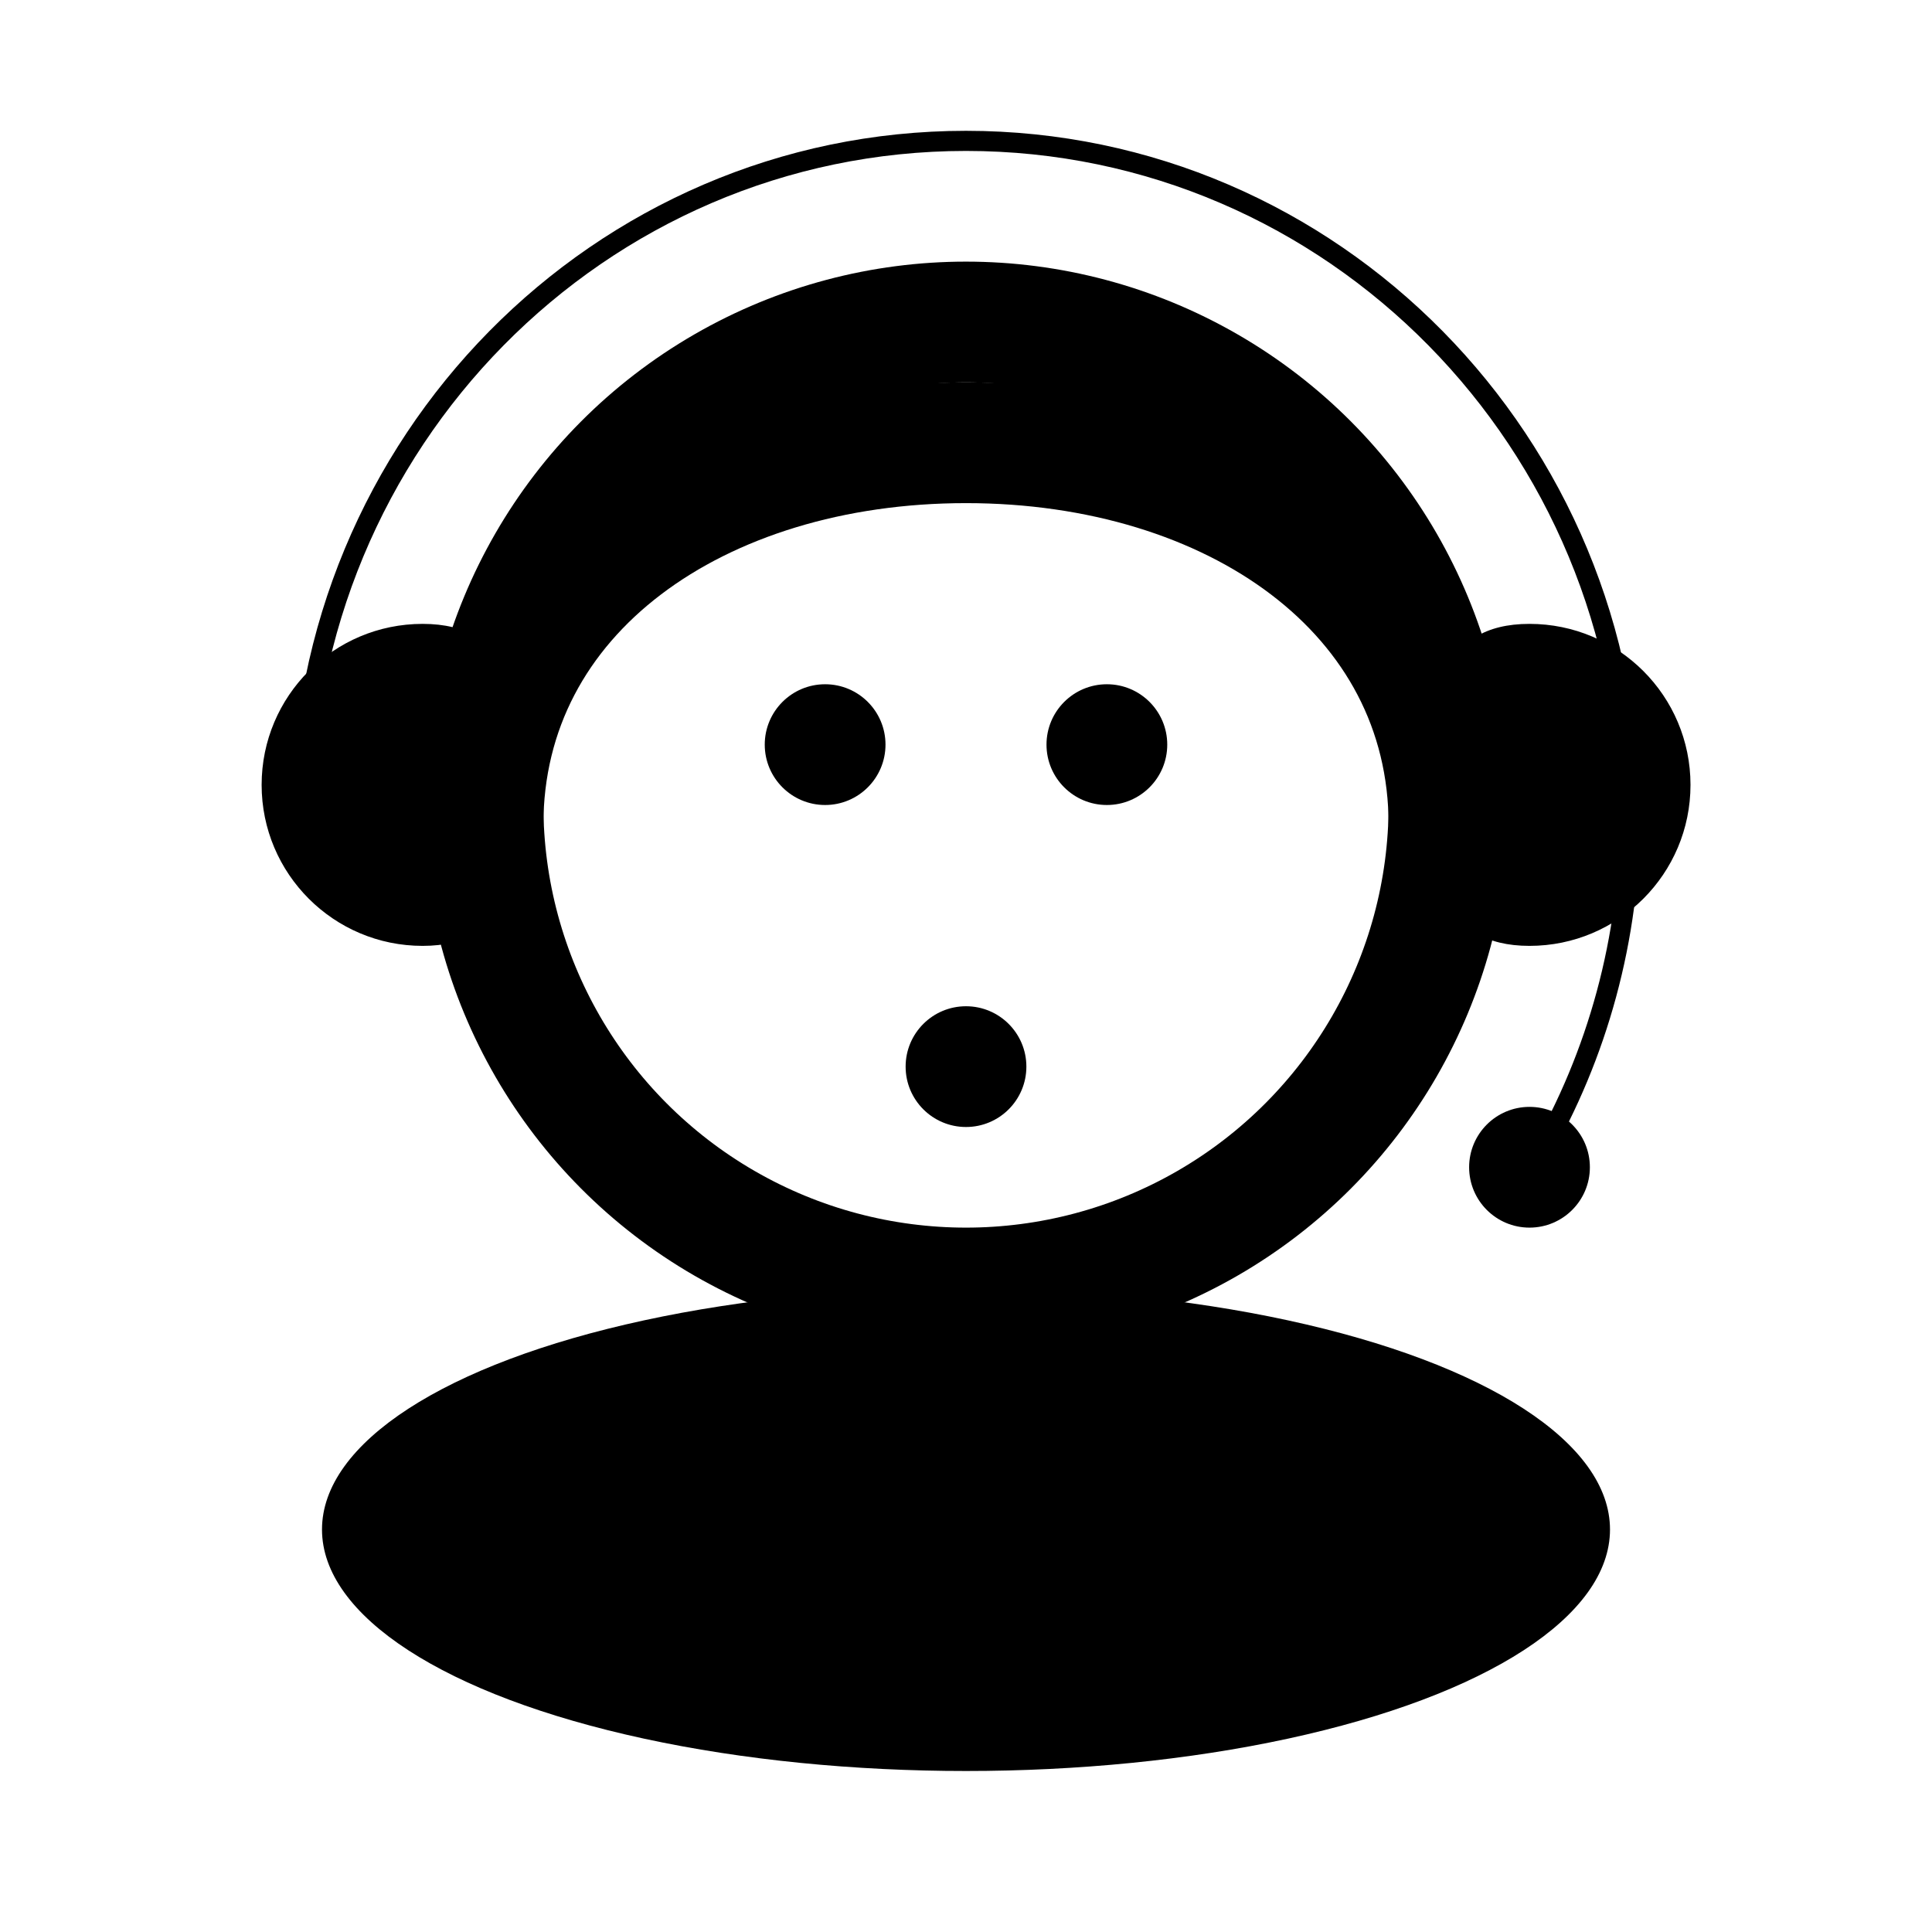
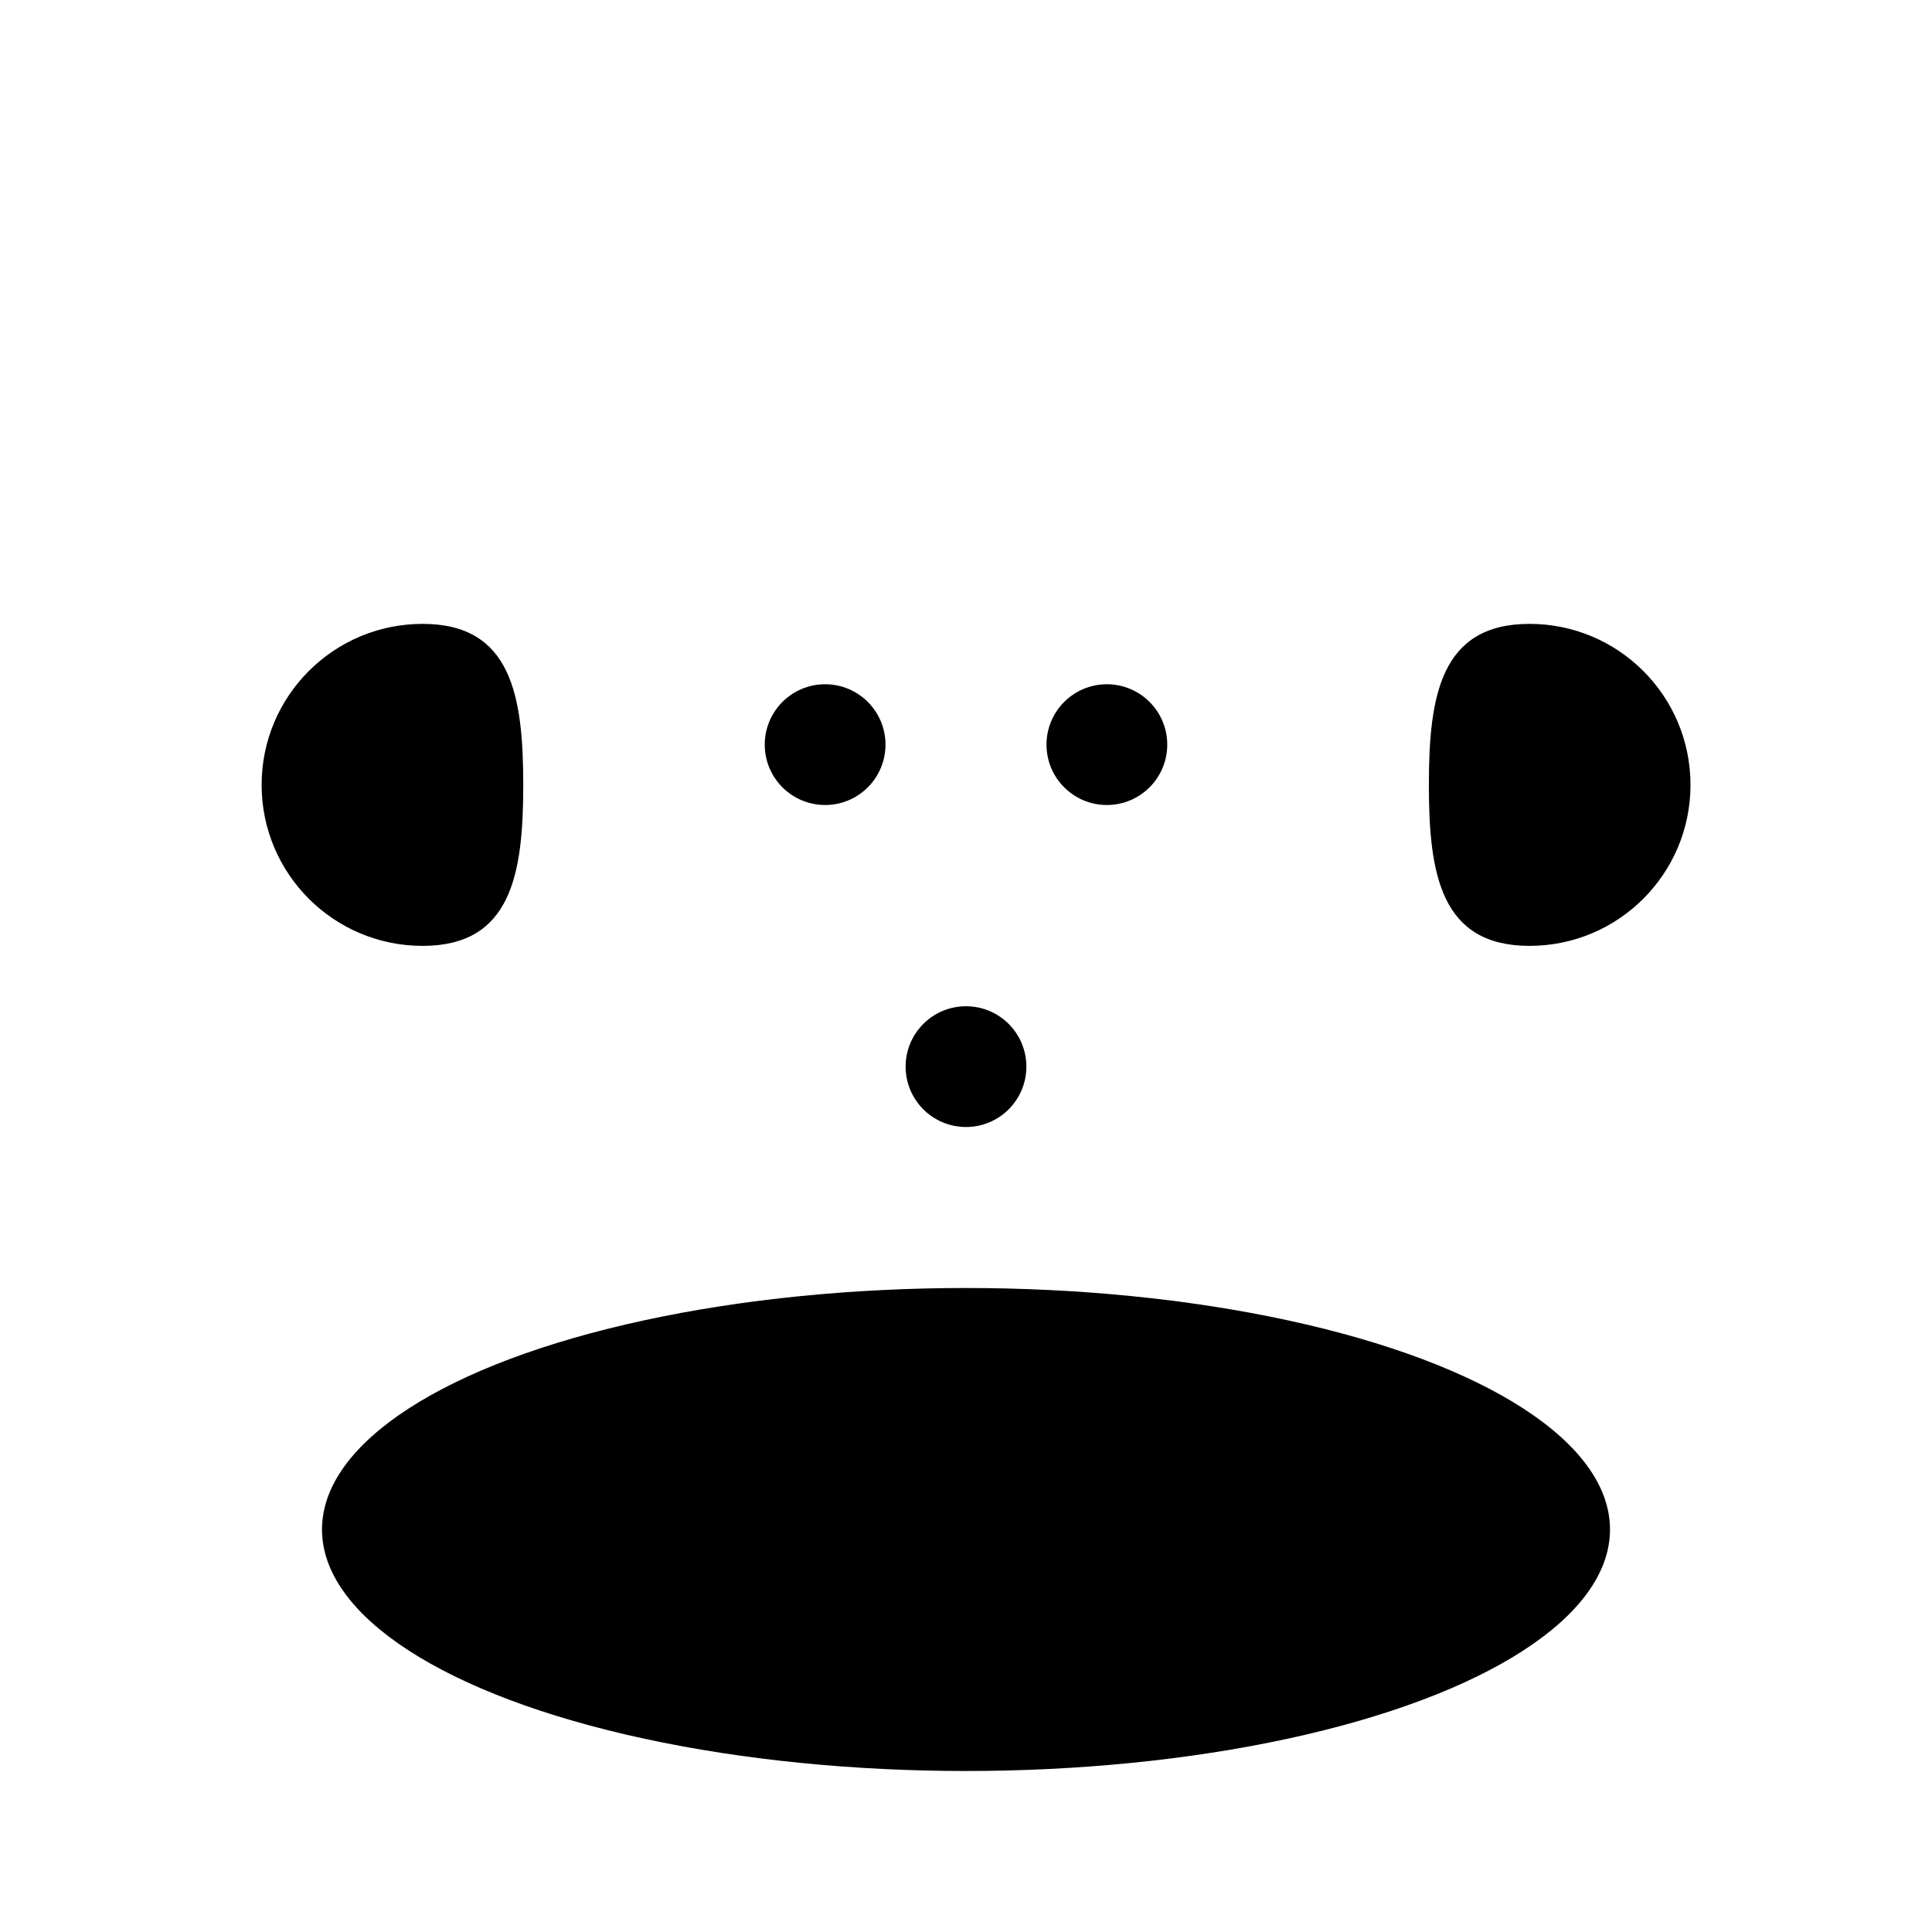
<svg xmlns="http://www.w3.org/2000/svg" width="96" height="96" viewBox="0 0 96 96" fill="none">
-   <circle cx="48" cy="40" r="24" stroke="black" stroke-width="6" stroke-miterlimit="10" />
-   <path d="M72 41C72 29.402 61.255 22 48 22C34.745 22 24 29.402 24 41" stroke="black" stroke-width="6" stroke-miterlimit="10" />
-   <path d="M15 40.5C15 21.998 29.775 7 48 7C66.225 7 81 21.998 81 40.5C81 46.663 79.361 52.438 76.5 57.399" stroke="black" stroke-miterlimit="10" />
  <ellipse cx="48" cy="76" rx="32" ry="12" fill="black" />
  <circle cx="41" cy="37" r="3" fill="black" />
  <path d="M26 39C26 43.418 25.418 47 21 47C16.582 47 13 43.418 13 39C13 34.582 16.582 31 21 31C25.418 31 26 34.582 26 39Z" fill="black" />
  <path d="M71 39C71 34.582 71.582 31 76 31C80.418 31 84 34.582 84 39C84 43.418 80.418 47 76 47C71.582 47 71 43.418 71 39Z" fill="black" />
  <circle cx="55" cy="37" r="3" fill="black" />
-   <circle cx="76" cy="58" r="3" fill="black" />
  <circle cx="48" cy="53" r="3" fill="black" />
</svg>